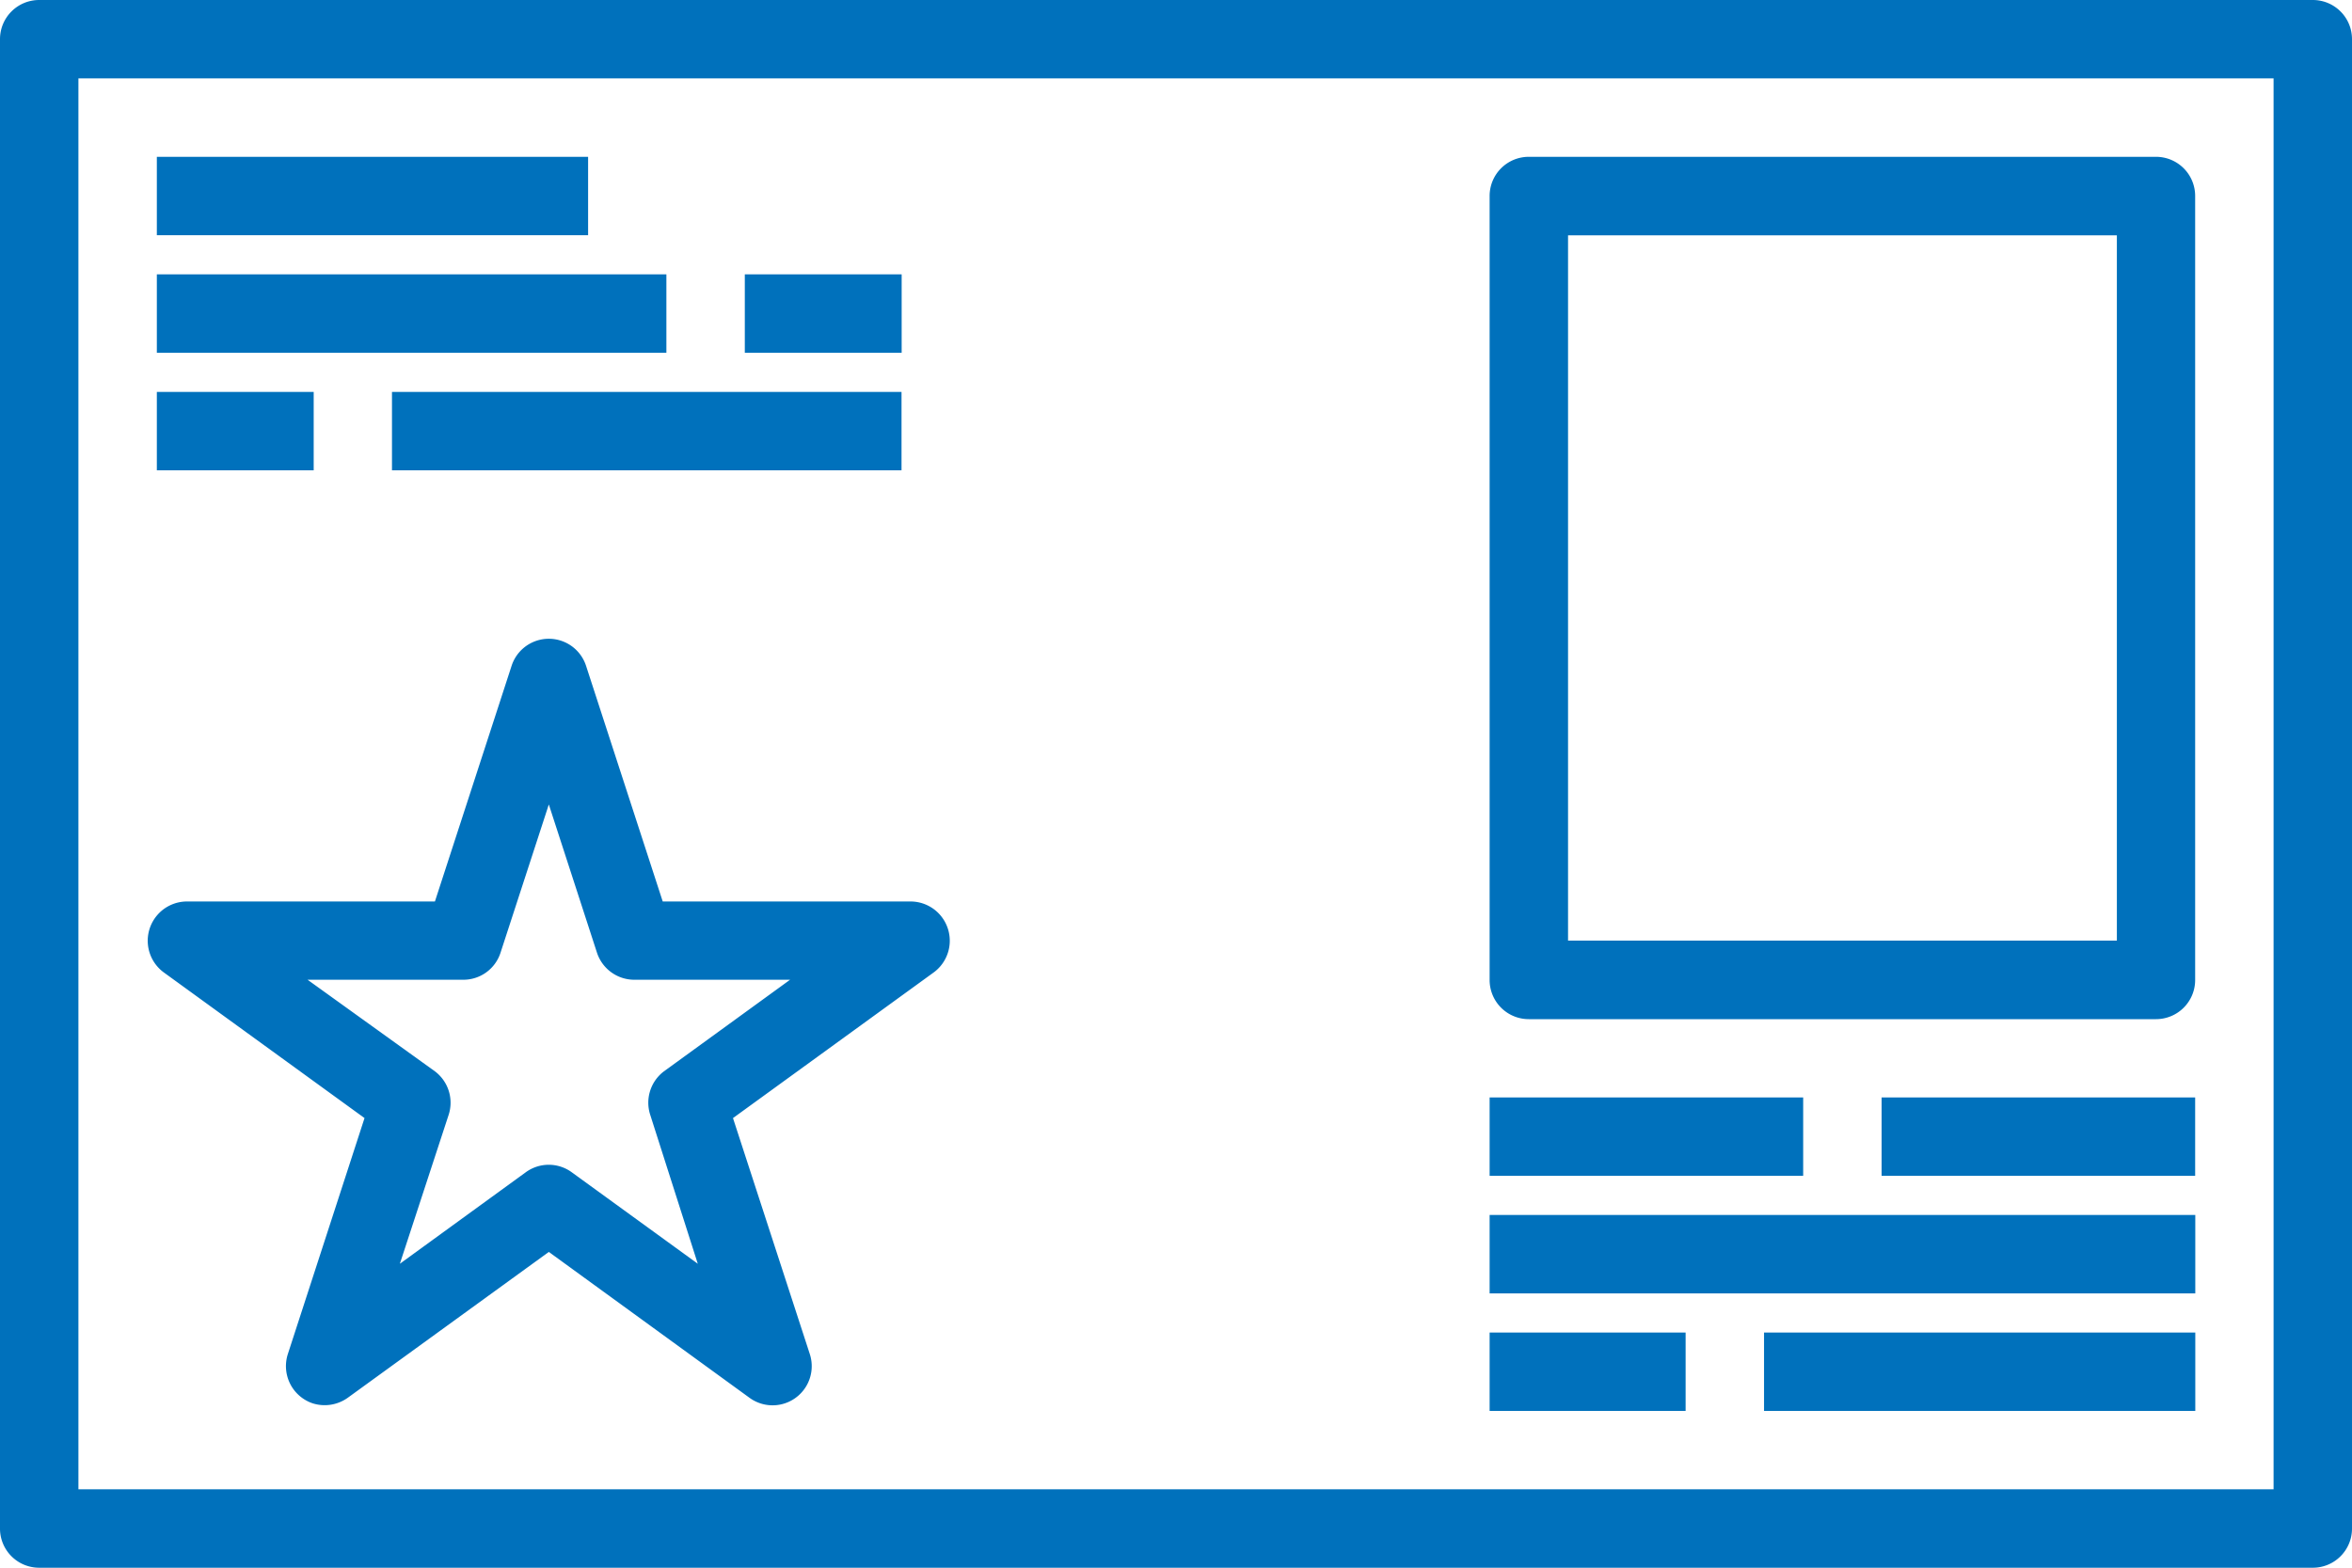
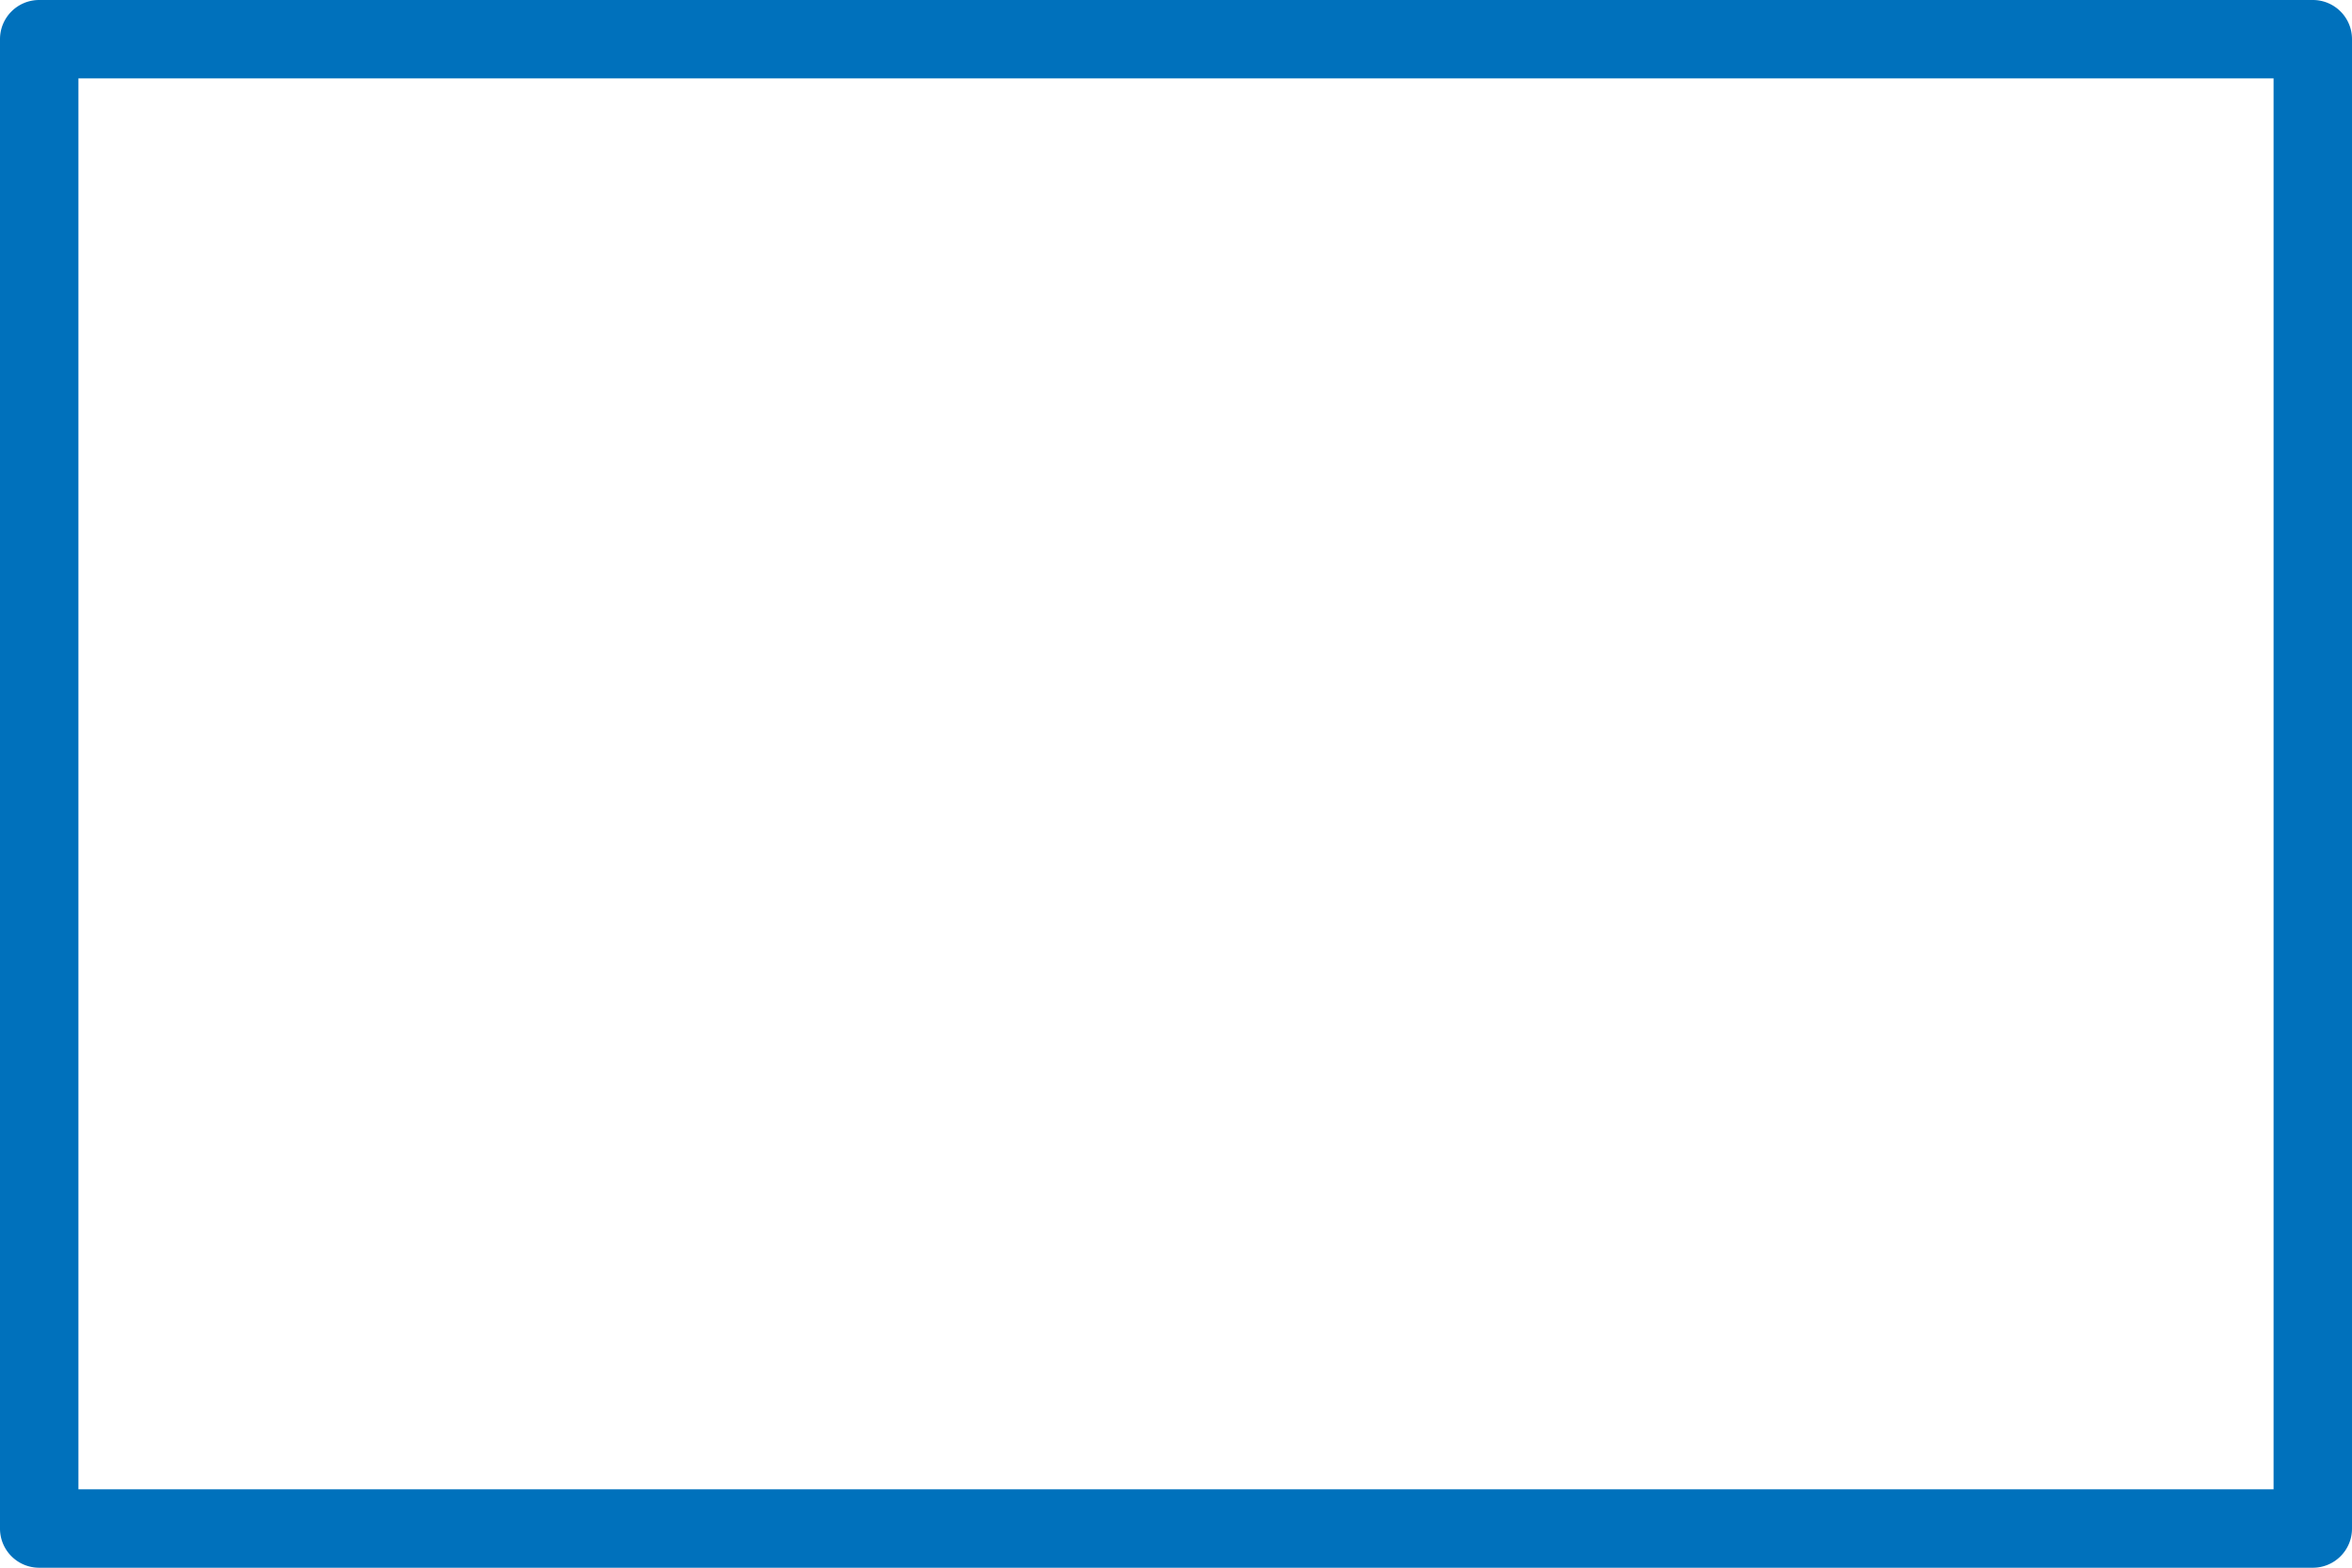
<svg xmlns="http://www.w3.org/2000/svg" viewBox="0 0 173.05 115.37">
  <defs>
    <style>.cls-1{fill:#0071bc}</style>
  </defs>
  <g id="Layer_2" data-name="Layer 2">
    <g id="コンテンツ">
      <path class="cls-1" d="M170.17 0H2.88A2.88 2.88 0 0 0 0 2.88v109.6a2.88 2.88 0 0 0 2.88 2.89h167.29a2.88 2.88 0 0 0 2.88-2.89V2.88A2.88 2.88 0 0 0 170.17 0zm-2.89 109.6H5.77V5.77h161.51z" />
-       <path class="cls-1" d="M112.48 75h46.15a2.88 2.88 0 0 0 2.88-2.89V14.42a2.88 2.88 0 0 0-2.88-2.88h-46.15a2.88 2.88 0 0 0-2.88 2.88V72.1a2.88 2.88 0 0 0 2.88 2.9zm2.89-57.68h40.38v51.9h-40.38zM11.54 11.54h31.73v5.77H11.54zm0 8.65h37.49v5.77H11.54zm43.26 0h11.54v5.77H54.8zm-43.26 8.65h11.54v5.77H11.54zm17.3 0h37.49v5.77H28.84zm80.76 51.92h23.07v5.77H109.6zm28.84 0h23.07v5.77h-23.07zm-28.84 8.65h51.92v5.77H109.6zm0 8.65h14.42v5.77H109.6zm20.19 0h31.73v5.77h-31.73zM26.82 82.28l-5.64 17.36a2.89 2.89 0 0 0 1.82 3.63 2.92 2.92 0 0 0 2.59-.41l14.79-10.73 14.76 10.73a2.88 2.88 0 0 0 4.44-3.22l-5.65-17.36L68.7 71.56a2.89 2.89 0 0 0-1.7-5.22H48.76L43.12 49a2.88 2.88 0 0 0-5.48 0L32 66.34H13.75a2.89 2.89 0 0 0-1.7 5.22zm7.27-10.18a2.87 2.87 0 0 0 2.74-2l3.55-10.9 3.54 10.9a2.89 2.89 0 0 0 2.75 2h11.46l-9.28 6.74a2.89 2.89 0 0 0-1 3.23L51.34 93l-9.27-6.73a2.87 2.87 0 0 0-3.39 0L29.42 93 33 82.07a2.89 2.89 0 0 0-1-3.23l-9.37-6.74z" />
    </g>
  </g>
</svg>